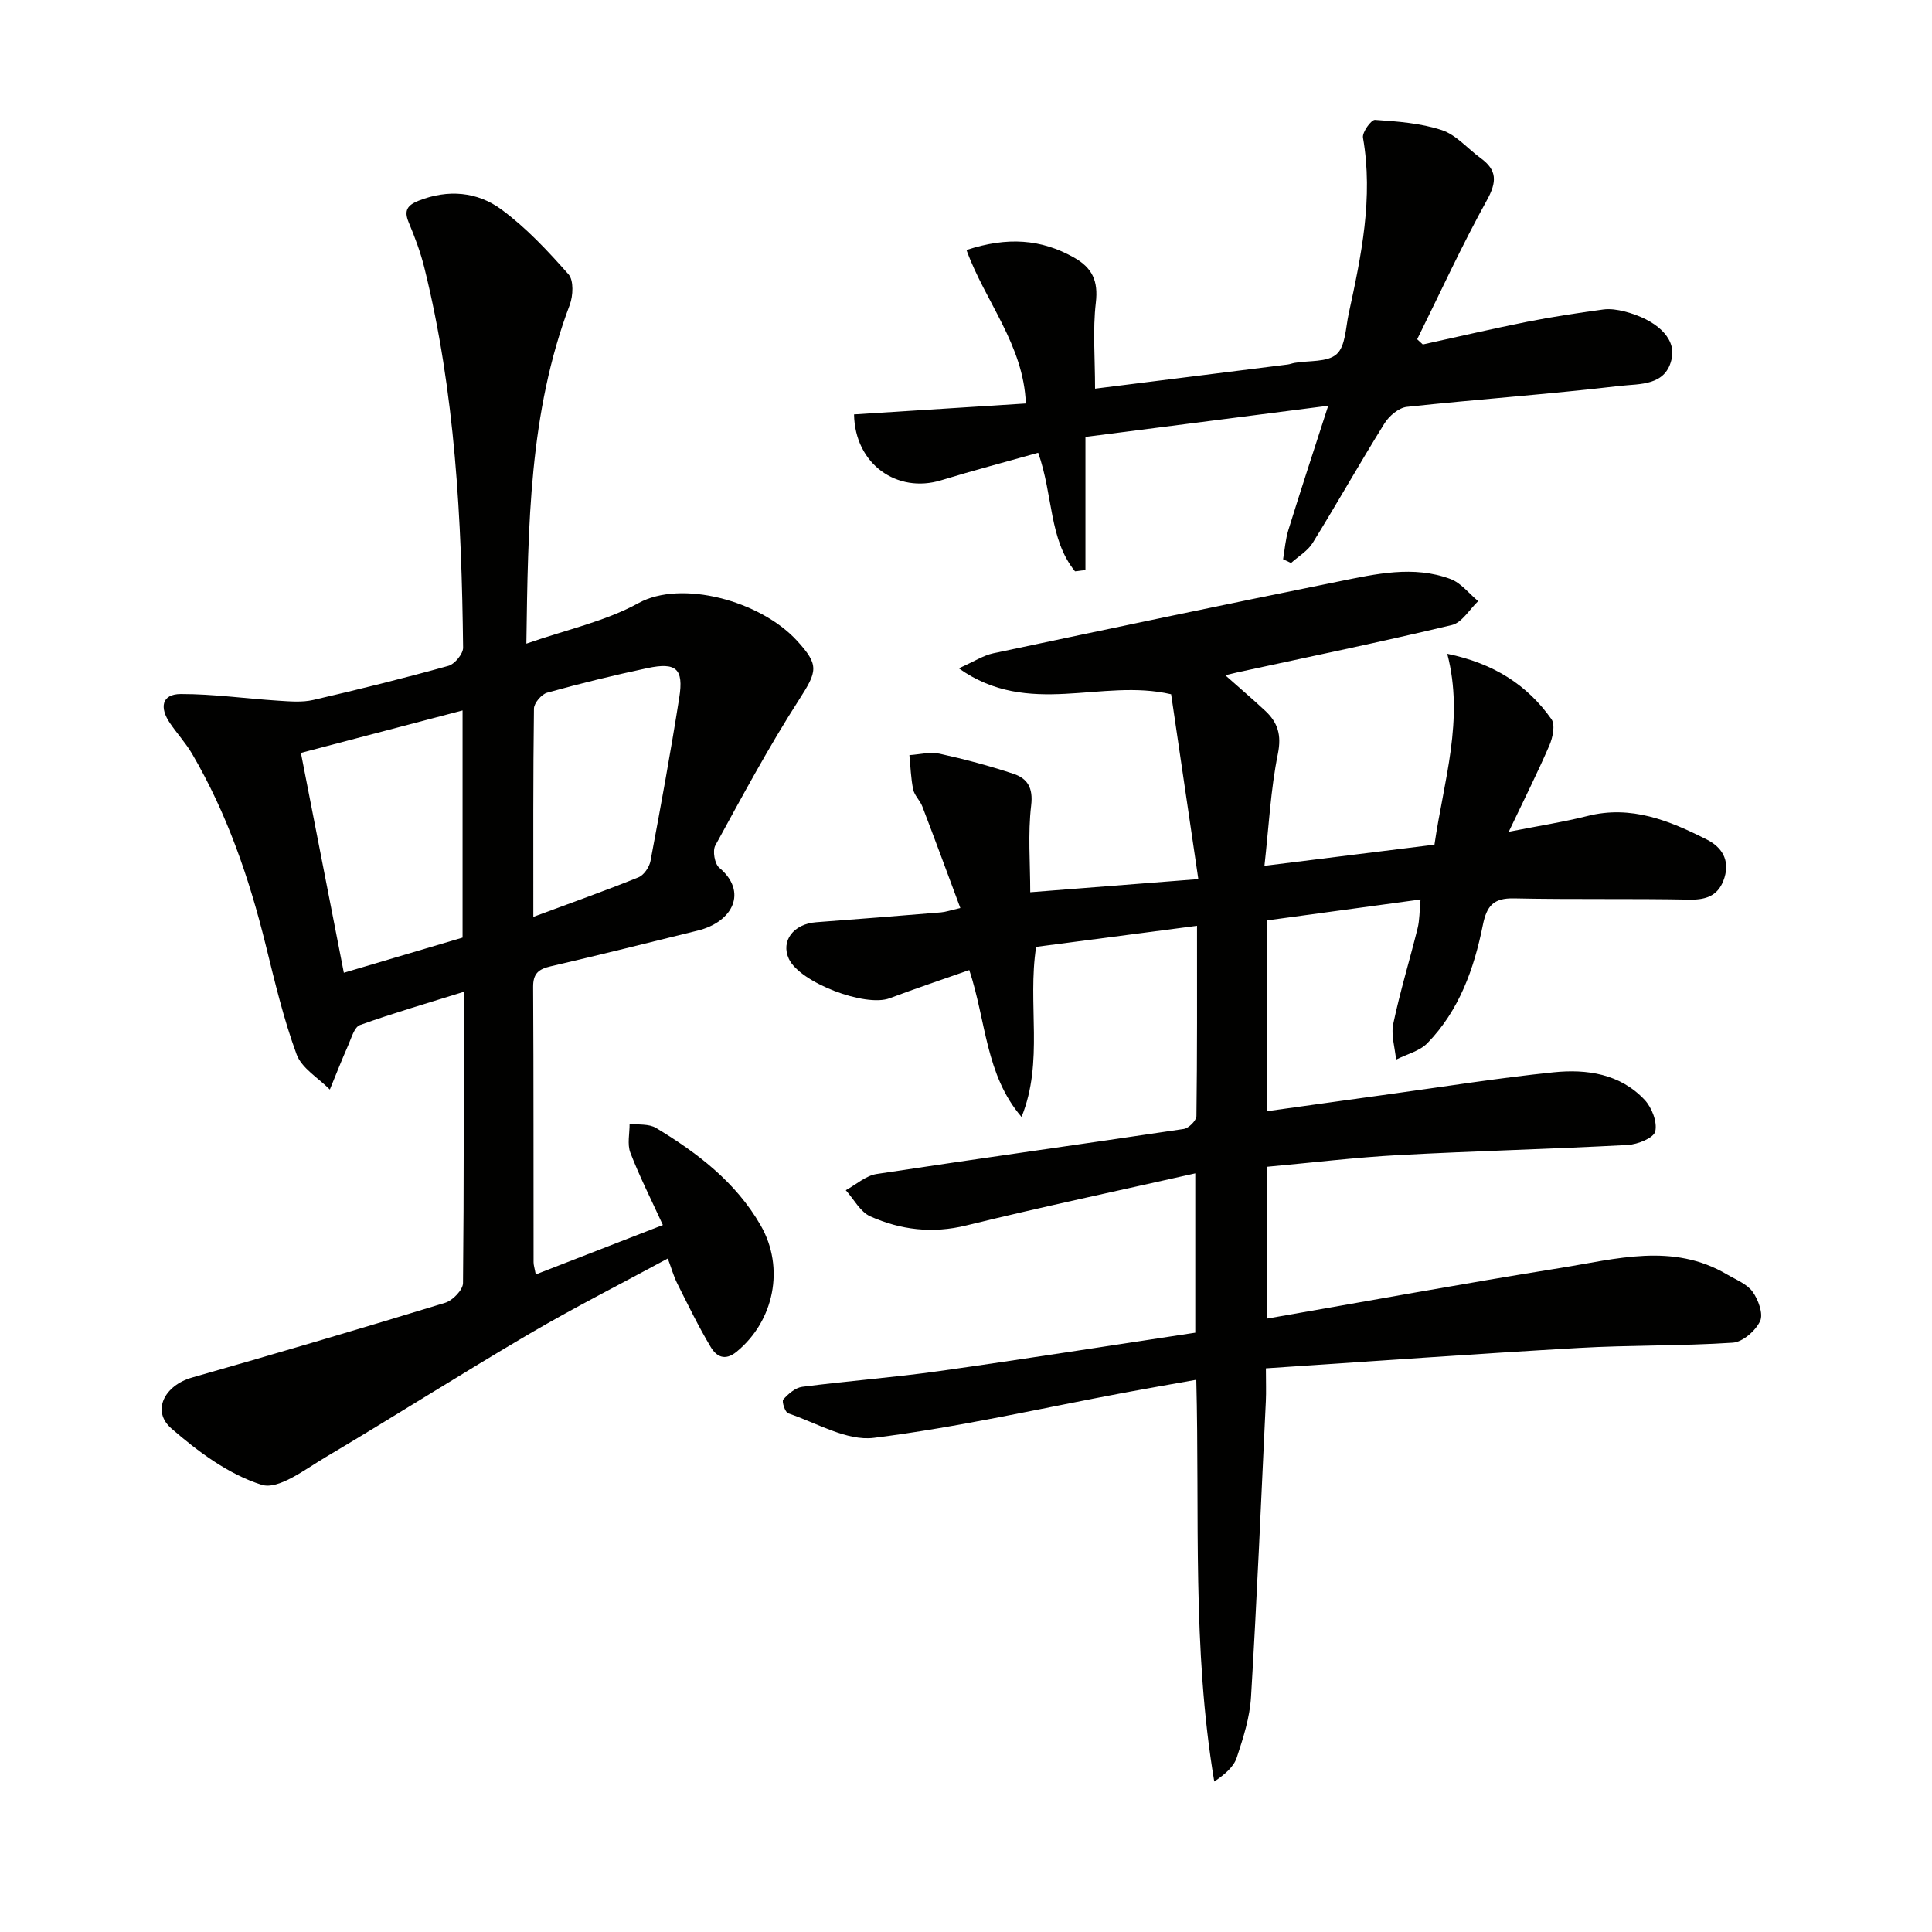
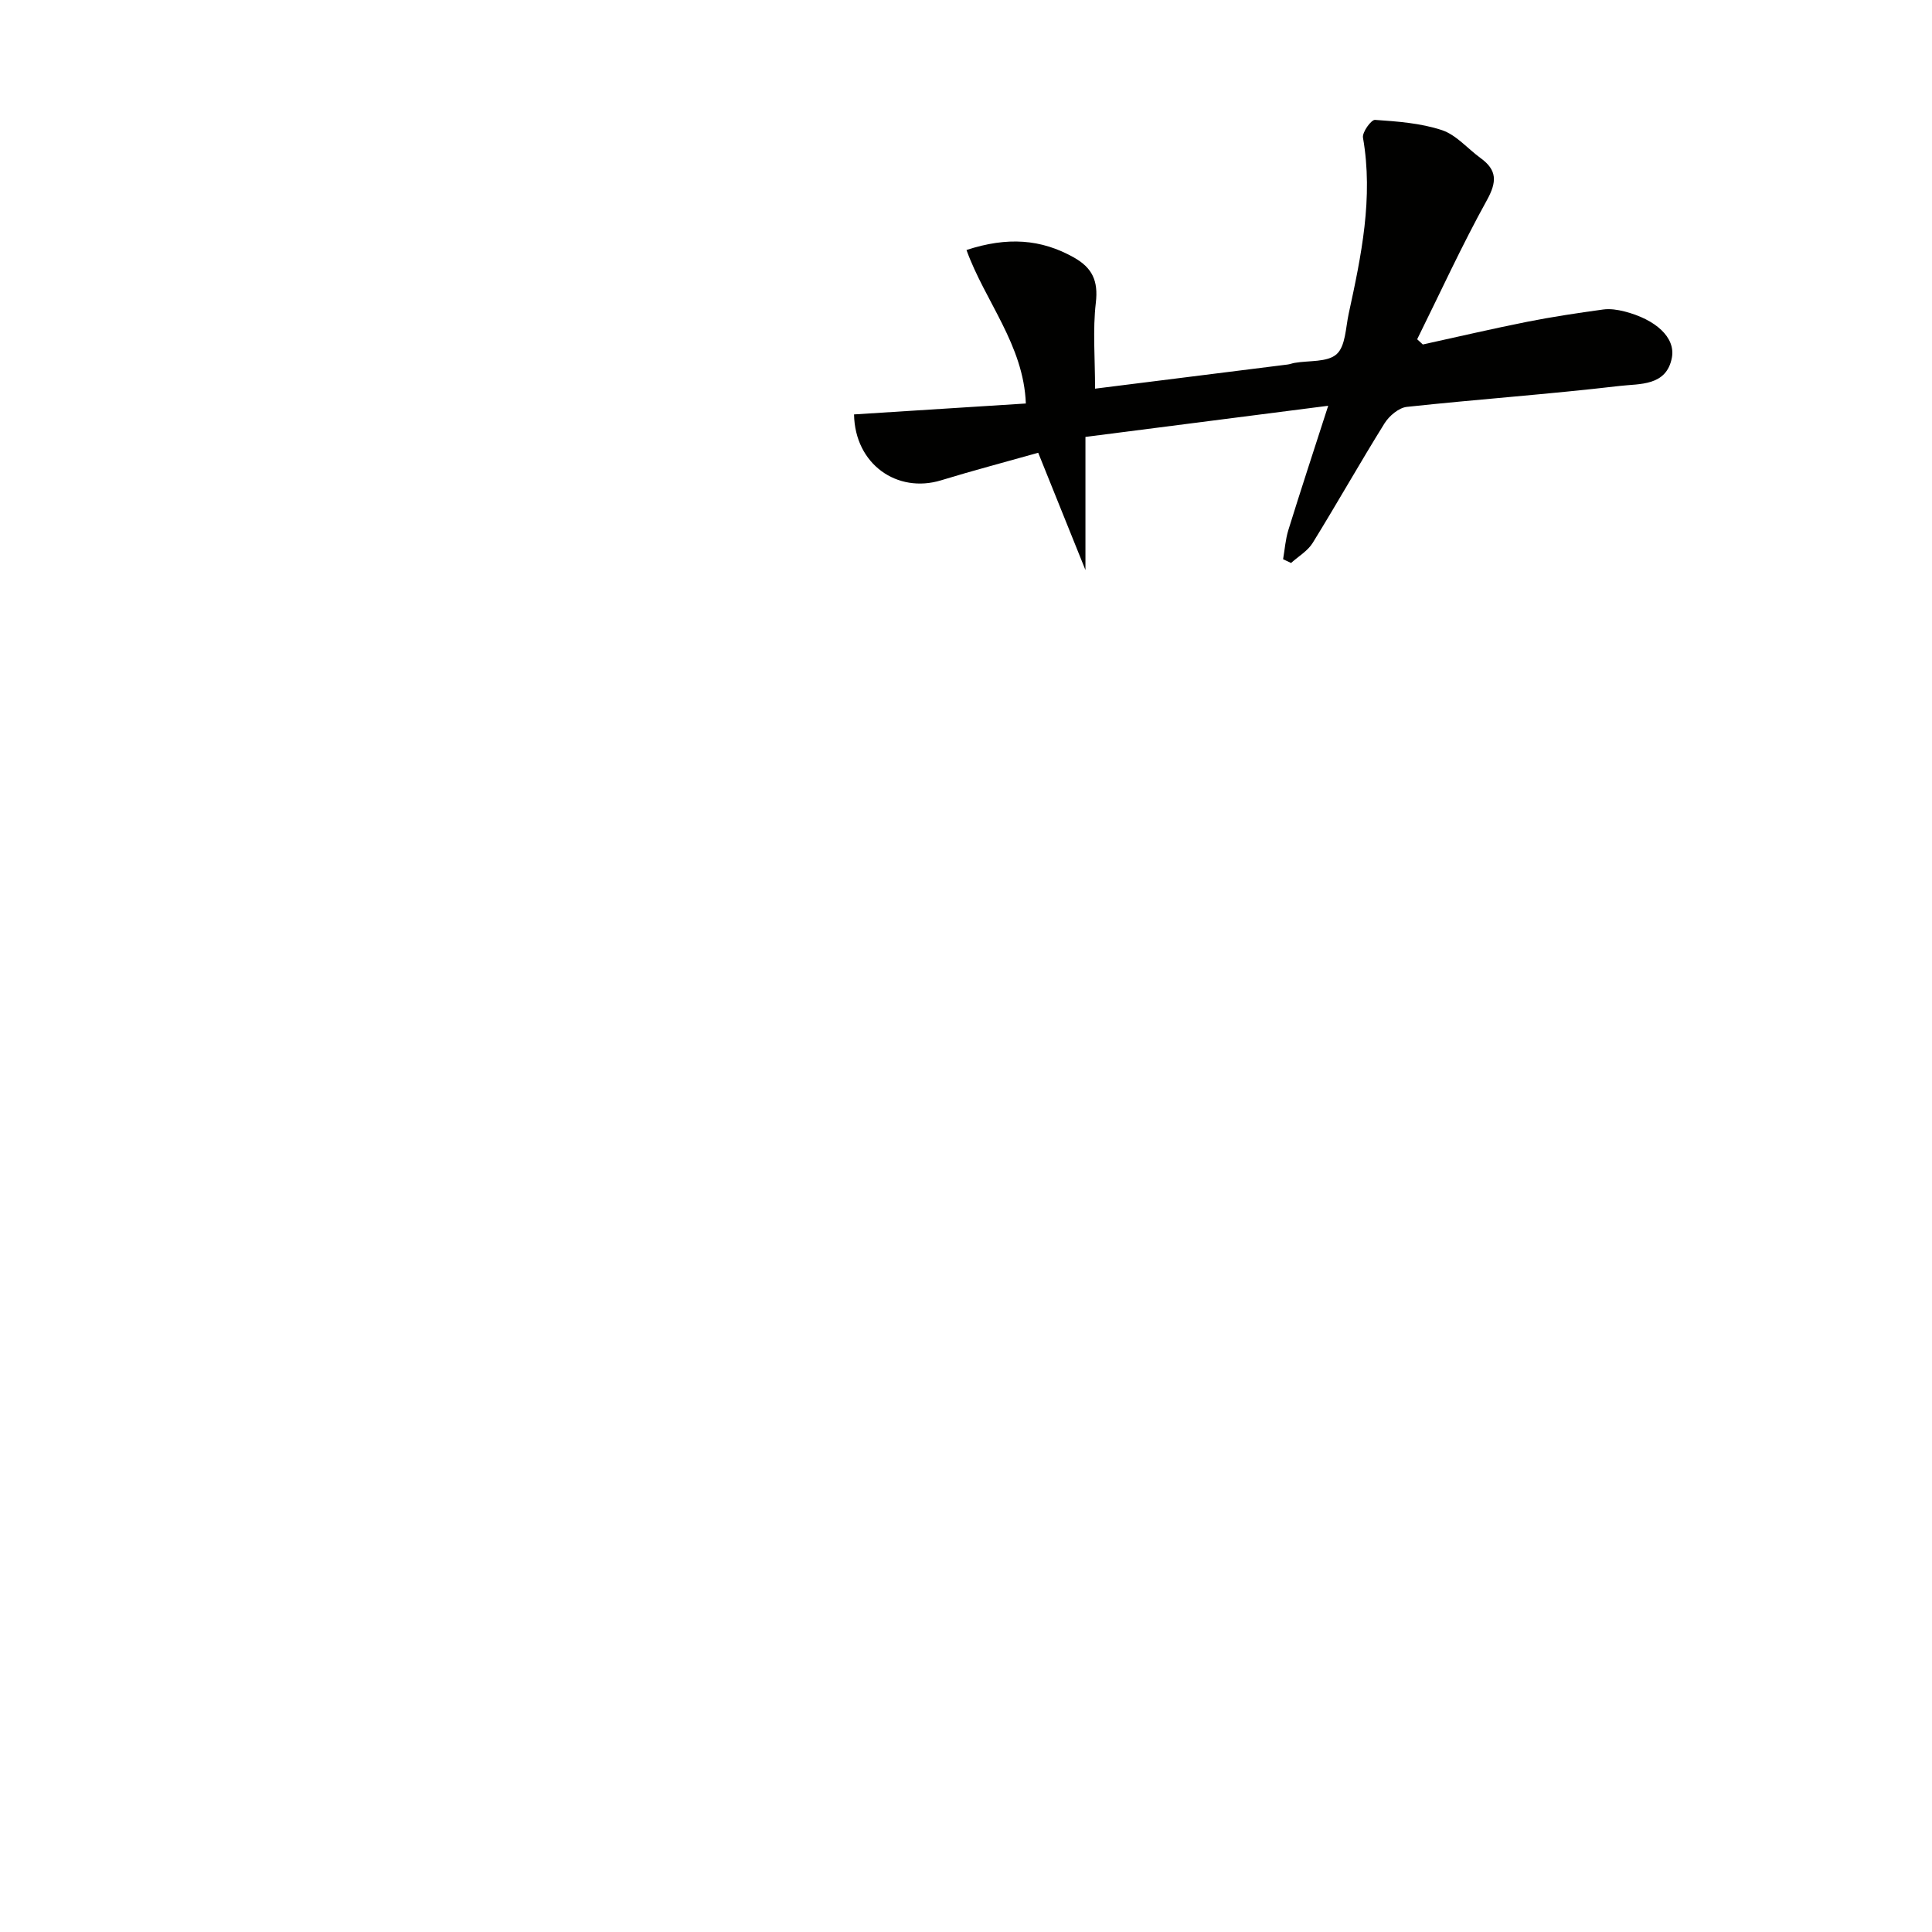
<svg xmlns="http://www.w3.org/2000/svg" enable-background="new 0 0 400 400" viewBox="0 0 400 400">
  <g fill="#010100">
-     <path d="m211.5 231.25c-7.47-8.68-7.32-19.87-10.82-30.41-5.65 1.99-11.1 3.8-16.47 5.83-5.07 1.92-18.6-3.25-20.88-8.14-1.73-3.71.95-7.24 5.65-7.59 8.61-.64 17.22-1.33 25.83-2.04.96-.08 1.9-.41 4.02-.9-2.69-7.23-5.24-14.16-7.88-21.05-.47-1.23-1.62-2.25-1.88-3.48-.49-2.33-.55-4.75-.79-7.13 2.1-.13 4.3-.72 6.27-.29 5.16 1.13 10.29 2.5 15.31 4.17 2.86.96 4.07 2.89 3.63 6.55-.7 5.85-.19 11.84-.19 17.96 12.03-.94 22.89-1.79 34.8-2.72-1.9-12.89-3.79-25.74-5.63-38.27-14.43-3.38-29.45 4.93-43.96-5.37 3.19-1.42 5.07-2.67 7.13-3.11 23.84-5.05 47.7-10.07 71.59-14.89 7.62-1.54 15.42-3.35 23.09-.49 2.17.81 3.83 3.02 5.72 4.58-1.8 1.7-3.35 4.44-5.43 4.94-14.68 3.51-29.47 6.56-44.22 9.76-.63.14-1.25.29-2.71.64 3.07 2.73 5.74 5 8.3 7.39 2.58 2.42 3.38 4.99 2.59 8.89-1.5 7.41-1.87 15.05-2.78 23.18 12.27-1.53 23.73-2.95 35.2-4.38 1.9-13.17 6.21-25.88 2.65-39.52 9.63 1.99 16.55 6.44 21.57 13.54.82 1.16.27 3.81-.43 5.43-2.47 5.71-5.27 11.28-8.41 17.88 6.27-1.24 11.33-2.01 16.27-3.26 9.08-2.31 16.99.95 24.74 4.87 3.03 1.53 4.79 4.15 3.66 7.86-1.1 3.58-3.51 4.65-7.22 4.58-12.12-.24-24.26 0-36.38-.26-4.24-.09-5.64 1.56-6.44 5.56-1.81 9.01-4.89 17.65-11.47 24.41-1.62 1.66-4.3 2.3-6.49 3.41-.23-2.48-1.07-5.09-.58-7.42 1.4-6.65 3.4-13.16 5.04-19.77.42-1.7.38-3.52.61-5.96-10.9 1.48-21.19 2.88-31.71 4.32v39.5c8.51-1.18 16.84-2.36 25.17-3.5 11.35-1.56 22.67-3.37 34.05-4.54 6.9-.71 13.81.29 18.89 5.71 1.49 1.59 2.65 4.6 2.19 6.53-.32 1.35-3.64 2.69-5.68 2.8-15.77.85-31.57 1.24-47.35 2.09-9.09.49-18.14 1.59-27.28 2.42v31.43c20.48-3.56 40.54-7.25 60.67-10.47 11.52-1.84 23.27-5.3 34.52 1.35 1.85 1.09 4.12 1.96 5.29 3.59 1.18 1.65 2.25 4.59 1.53 6.09-.95 1.99-3.6 4.31-5.66 4.44-10.62.7-21.3.48-31.92 1.09-21.39 1.22-42.75 2.77-64.73 4.22 0 2.92.08 4.85-.01 6.78-.97 20.42-1.84 40.85-3.07 61.26-.25 4.23-1.6 8.47-2.95 12.54-.64 1.94-2.47 3.5-4.66 4.97-4.62-27.52-3-55.05-3.72-83.18-5.19.93-10.02 1.76-14.83 2.66-17.29 3.24-34.49 7.18-51.91 9.36-5.63.71-11.87-3.1-17.75-5.07-.64-.21-1.37-2.47-1.03-2.86 1.02-1.15 2.49-2.44 3.92-2.63 9.39-1.22 18.84-1.92 28.22-3.24 17.72-2.49 35.4-5.29 53.17-7.97 0-11.16 0-21.71 0-32.99-16.15 3.64-31.85 6.97-47.43 10.79-7 1.72-13.55.92-19.85-1.88-2.08-.93-3.41-3.56-5.08-5.42 2.13-1.16 4.15-3.02 6.41-3.36 21.17-3.22 42.38-6.15 63.56-9.32 1.03-.15 2.61-1.74 2.63-2.67.17-12.78.12-25.56.12-39.39-11.49 1.51-22.28 2.92-33.31 4.36-1.84 11.84 1.62 23.76-3.02 35.21z" />
-     <path d="m96 205.35c-7.61 2.38-14.62 4.41-21.47 6.87-1.17.42-1.77 2.68-2.43 4.17-1.34 3.03-2.55 6.13-3.81 9.19-2.37-2.4-5.82-4.4-6.88-7.28-2.72-7.39-4.54-15.14-6.44-22.82-3.41-13.78-7.99-27.08-15.18-39.38-1.33-2.28-3.17-4.26-4.65-6.46-2.06-3.04-1.77-5.94 2.3-5.95 6.72-.01 13.44.95 20.17 1.38 2.41.15 4.93.38 7.24-.15 9.37-2.16 18.71-4.48 27.98-7.06 1.31-.36 3.06-2.48 3.05-3.77-.3-26.45-1.62-52.82-8.02-78.65-.79-3.21-1.97-6.35-3.25-9.41-1.04-2.49-.24-3.57 2.1-4.49 6.07-2.39 12.12-1.85 17.1 1.83 5.15 3.79 9.63 8.6 13.89 13.42 1.11 1.25.96 4.46.26 6.33-8.41 22.26-8.63 45.51-8.98 70.14 8.26-2.89 16.31-4.6 23.22-8.4 8.82-4.86 25.17-.54 32.81 7.79 4.64 5.07 4.22 6.31.41 12.24-6.26 9.74-11.75 19.98-17.32 30.15-.61 1.11-.14 3.82.81 4.61 5.92 4.94 2.9 11.21-4.46 13.02-10.15 2.5-20.28 5.04-30.46 7.4-2.5.58-3.63 1.5-3.61 4.27.11 18.99.06 37.99.09 56.98 0 .63.22 1.26.45 2.54 8.82-3.43 17.37-6.75 26.32-10.23-2.42-5.29-4.83-10.04-6.73-14.97-.68-1.76-.14-3.99-.16-6.01 1.85.26 4.01-.01 5.48.88 8.61 5.2 16.54 11.25 21.67 20.19 5.03 8.76 2.77 19.77-4.99 26.14-2.49 2.04-4.23.92-5.36-.97-2.54-4.25-4.71-8.73-6.93-13.16-.73-1.44-1.16-3.03-1.96-5.17-9.77 5.29-19.39 10.16-28.67 15.6-14.19 8.33-28.08 17.18-42.24 25.57-4.2 2.49-9.69 6.77-13.17 5.68-6.82-2.13-13.16-6.85-18.69-11.65-4.19-3.64-1.42-8.93 4.26-10.55 17.52-4.99 35-10.15 52.42-15.48 1.55-.48 3.67-2.65 3.69-4.07.21-19.78.14-39.6.14-60.31zm-.23-58.26c-11.3 2.97-22.28 5.85-33.47 8.79 3.03 15.49 5.93 30.34 8.89 45.52 8.76-2.59 16.68-4.94 24.58-7.28 0-15.79 0-31.23 0-47.03zm14.65 42.74c7.9-2.93 14.89-5.41 21.77-8.19 1.13-.46 2.25-2.12 2.49-3.39 2.12-11.24 4.17-22.5 5.95-33.8.95-5.99-.62-7.39-6.57-6.13-6.97 1.48-13.91 3.18-20.77 5.09-1.17.32-2.73 2.15-2.74 3.3-.19 13.97-.13 27.95-.13 43.12z" />
-     <path d="m214.95 93.74c-6.83 1.93-13.51 3.68-20.1 5.7-9.09 2.78-17.85-3.31-18.03-13.64 11.76-.75 23.58-1.5 35.57-2.26-.46-12.14-8.46-21.18-12.29-31.78 8.45-2.77 15.44-2.28 22.24 1.55 3.82 2.15 5.07 4.85 4.54 9.37-.66 5.63-.16 11.4-.16 17.79 13.9-1.74 26.88-3.36 39.86-5 .49-.06.97-.26 1.46-.34 2.97-.52 6.78-.09 8.69-1.8 1.85-1.66 1.87-5.47 2.5-8.37 2.61-12.01 5.13-24.02 2.96-36.46-.19-1.11 1.7-3.73 2.49-3.68 4.66.32 9.46.67 13.85 2.12 2.98.99 5.33 3.84 8.01 5.79 3.43 2.49 3.41 4.9 1.31 8.71-5.2 9.39-9.67 19.18-14.44 28.8.39.36.78.72 1.17 1.08 7.2-1.58 14.39-3.26 21.62-4.7 5.2-1.03 10.46-1.82 15.71-2.54 1.43-.2 2.99.04 4.41.4 6.49 1.66 10.59 5.39 9.83 9.54-1.1 5.98-6.73 5.4-10.77 5.88-14.67 1.72-29.42 2.76-44.11 4.34-1.67.18-3.66 1.87-4.62 3.41-5.09 8.17-9.81 16.56-14.87 24.75-1.03 1.67-2.96 2.79-4.48 4.16-.55-.26-1.1-.52-1.65-.78.35-2.02.49-4.1 1.09-6.04 2.54-8.19 5.22-16.34 8.25-25.73-17.32 2.22-33.18 4.25-50.26 6.45v27.56c-.72.09-1.44.18-2.16.27-5.42-6.69-4.48-15.6-7.62-24.55z" />
+     <path d="m214.95 93.74c-6.83 1.93-13.51 3.68-20.1 5.7-9.09 2.78-17.85-3.31-18.03-13.64 11.76-.75 23.58-1.5 35.57-2.26-.46-12.14-8.46-21.18-12.29-31.78 8.45-2.77 15.44-2.28 22.24 1.55 3.82 2.15 5.07 4.85 4.54 9.37-.66 5.63-.16 11.4-.16 17.79 13.9-1.74 26.88-3.36 39.86-5 .49-.06.97-.26 1.46-.34 2.97-.52 6.78-.09 8.69-1.8 1.85-1.66 1.87-5.47 2.5-8.37 2.61-12.01 5.13-24.02 2.96-36.46-.19-1.11 1.7-3.73 2.49-3.68 4.66.32 9.46.67 13.85 2.12 2.98.99 5.33 3.84 8.01 5.79 3.43 2.49 3.41 4.9 1.31 8.71-5.2 9.39-9.67 19.18-14.44 28.8.39.36.78.72 1.17 1.08 7.2-1.58 14.39-3.26 21.62-4.7 5.2-1.03 10.46-1.82 15.71-2.54 1.43-.2 2.99.04 4.41.4 6.49 1.66 10.59 5.39 9.83 9.54-1.1 5.98-6.73 5.4-10.77 5.88-14.67 1.72-29.42 2.76-44.11 4.34-1.67.18-3.66 1.87-4.62 3.41-5.09 8.17-9.81 16.56-14.87 24.75-1.03 1.67-2.96 2.79-4.48 4.16-.55-.26-1.1-.52-1.65-.78.35-2.02.49-4.1 1.09-6.04 2.54-8.19 5.22-16.34 8.25-25.73-17.32 2.22-33.18 4.25-50.26 6.45v27.56z" />
  </g>
</svg>